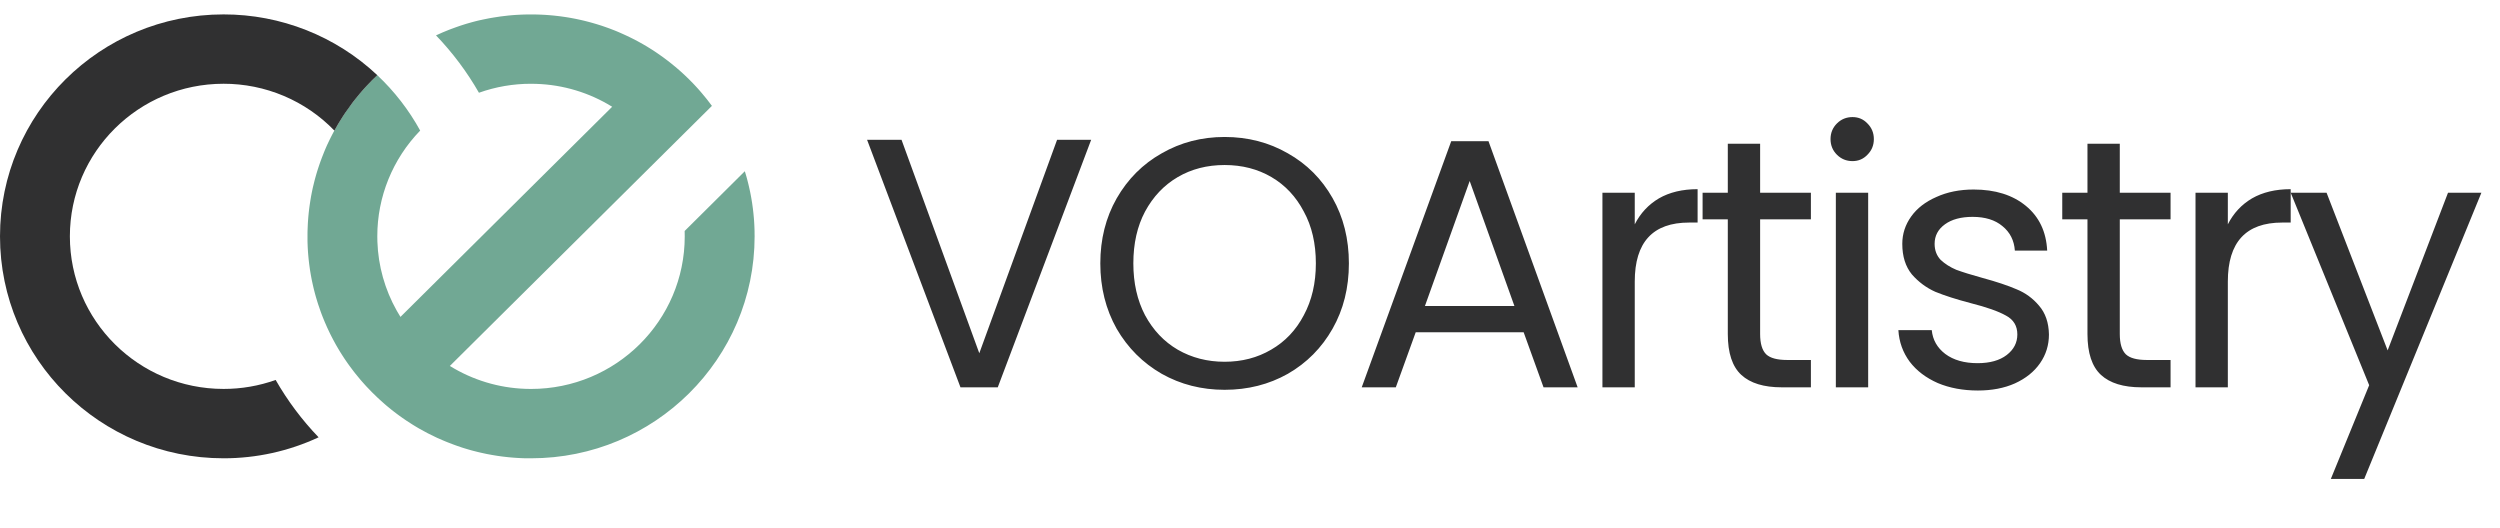
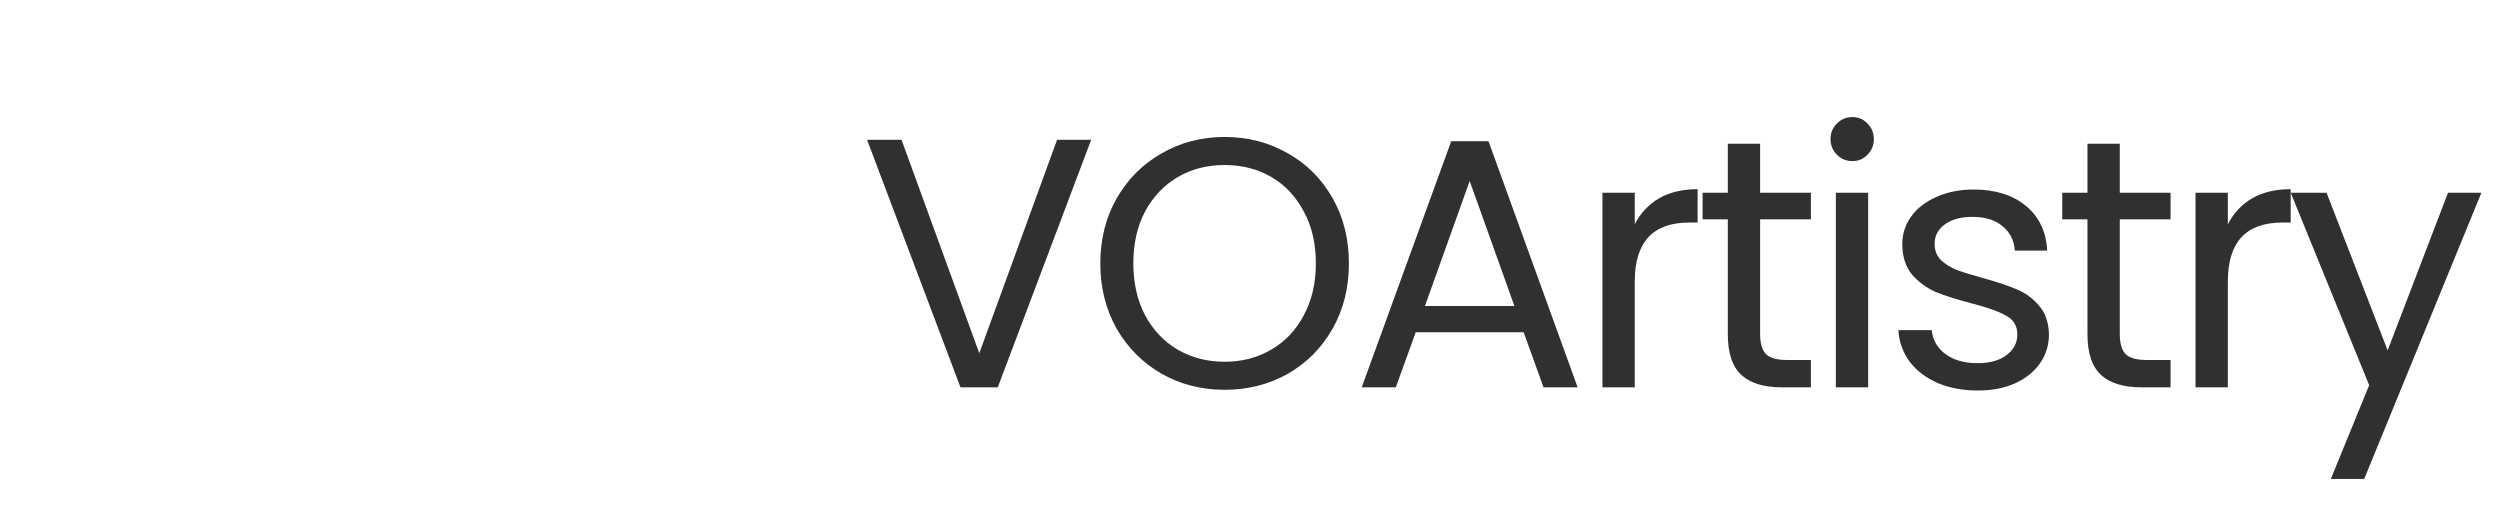
<svg xmlns="http://www.w3.org/2000/svg" width="142" height="30" viewBox="0 0 142 30" fill="none">
  <g clip-path="url(#clip0_8_8216)">
-     <path d="M42.862 13.424C42.862 20.387 37.176 26.031 30.162 26.031H29.998H29.897L29.799 26.029C29.726 26.029 29.654 26.024 29.582 26.021C29.554 26.021 29.526 26.018 29.498 26.016L29.347 26.008L29.237 26L29.199 25.998C29.166 25.995 29.133 25.993 29.1 25.99C29.067 25.987 29.041 25.985 29.012 25.982C28.976 25.979 28.94 25.976 28.903 25.972L28.843 25.966C28.757 25.958 28.672 25.948 28.586 25.937C28.554 25.933 28.521 25.929 28.489 25.925C28.41 25.915 28.332 25.904 28.255 25.892L28.138 25.873C28.098 25.867 28.059 25.861 28.022 25.854L27.907 25.834C27.856 25.826 27.805 25.816 27.755 25.806C27.715 25.8 27.68 25.792 27.642 25.785L27.563 25.768C27.486 25.752 27.409 25.736 27.333 25.718L27.221 25.692L27.108 25.665C27.032 25.647 26.957 25.628 26.883 25.608L26.771 25.578L26.66 25.547C26.585 25.525 26.511 25.504 26.438 25.481L26.343 25.452L26.297 25.438L26.206 25.408C26.129 25.383 26.052 25.358 25.976 25.33L25.866 25.29L25.855 25.286L25.748 25.247C25.634 25.207 25.522 25.162 25.41 25.117L25.299 25.072L25.187 25.025C25.113 24.994 25.04 24.962 24.967 24.929L24.872 24.888L24.841 24.875L24.767 24.84C24.449 24.692 24.139 24.532 23.835 24.358L23.74 24.303C23.689 24.273 23.638 24.243 23.588 24.212L23.508 24.163L23.478 24.145L23.403 24.098C23.294 24.031 23.188 23.962 23.082 23.891L22.986 23.825C22.939 23.793 22.892 23.761 22.845 23.728C22.843 23.726 22.84 23.724 22.838 23.722C22.79 23.689 22.742 23.655 22.695 23.621L22.687 23.615C22.636 23.578 22.585 23.54 22.534 23.502C22.528 23.498 22.522 23.494 22.517 23.489C22.473 23.457 22.429 23.424 22.386 23.39C22.375 23.383 22.366 23.375 22.357 23.367C22.314 23.335 22.271 23.302 22.23 23.268C22.214 23.255 22.198 23.242 22.182 23.228C22.139 23.194 22.096 23.159 22.054 23.124C22.044 23.117 22.035 23.109 22.026 23.101C21.996 23.077 21.966 23.052 21.936 23.026C21.909 23.003 21.882 22.98 21.856 22.957C21.811 22.919 21.767 22.88 21.723 22.839C21.675 22.798 21.629 22.756 21.583 22.713C21.536 22.671 21.492 22.631 21.448 22.589C21.228 22.383 21.015 22.169 20.81 21.948C20.787 21.923 20.764 21.898 20.741 21.872C20.709 21.838 20.678 21.803 20.648 21.768C20.617 21.733 20.589 21.703 20.561 21.67C20.532 21.637 20.494 21.593 20.461 21.555C20.365 21.442 20.27 21.327 20.178 21.21L20.102 21.113C20.03 21.02 19.959 20.927 19.89 20.832C19.85 20.778 19.811 20.724 19.771 20.668C19.768 20.665 19.765 20.661 19.763 20.657C19.725 20.602 19.686 20.548 19.649 20.493C19.614 20.443 19.58 20.392 19.547 20.342C19.534 20.322 19.52 20.302 19.507 20.281C19.483 20.245 19.459 20.208 19.436 20.171C19.427 20.157 19.418 20.144 19.409 20.129C19.375 20.077 19.342 20.023 19.308 19.968C19.272 19.909 19.236 19.85 19.201 19.789C19.166 19.728 19.131 19.671 19.096 19.609C19.076 19.573 19.056 19.539 19.037 19.503L18.995 19.425C18.97 19.381 18.947 19.338 18.924 19.294C18.918 19.284 18.912 19.273 18.907 19.262C18.887 19.223 18.868 19.187 18.848 19.149C18.824 19.103 18.801 19.056 18.777 19.01C18.754 18.963 18.731 18.916 18.709 18.87C18.663 18.776 18.619 18.682 18.576 18.587C18.533 18.492 18.491 18.396 18.45 18.299C18.43 18.251 18.41 18.203 18.39 18.154C18.369 18.106 18.35 18.058 18.331 18.009C18.312 17.961 18.292 17.913 18.275 17.864C18.258 17.815 18.238 17.766 18.22 17.716C18.167 17.569 18.116 17.42 18.066 17.269C18.05 17.219 18.034 17.168 18.019 17.118C17.996 17.045 17.974 16.971 17.953 16.898C17.942 16.861 17.932 16.824 17.921 16.787C17.911 16.75 17.901 16.713 17.891 16.676C17.871 16.602 17.852 16.528 17.833 16.453C17.824 16.416 17.815 16.378 17.806 16.341L17.78 16.229C17.762 16.154 17.746 16.078 17.73 16.002L17.713 15.923C17.706 15.885 17.698 15.848 17.691 15.81C17.681 15.761 17.672 15.71 17.663 15.66C17.656 15.622 17.649 15.584 17.643 15.545C17.636 15.506 17.63 15.467 17.624 15.43C17.618 15.394 17.611 15.351 17.605 15.315C17.594 15.236 17.583 15.16 17.573 15.082C17.568 15.05 17.564 15.018 17.56 14.986C17.549 14.901 17.54 14.816 17.531 14.731C17.529 14.711 17.526 14.691 17.525 14.671C17.521 14.635 17.518 14.599 17.515 14.563C17.512 14.534 17.509 14.505 17.507 14.476C17.505 14.447 17.502 14.41 17.499 14.378C17.499 14.365 17.497 14.353 17.496 14.34C17.494 14.304 17.491 14.267 17.489 14.231C17.486 14.181 17.483 14.131 17.48 14.081C17.479 14.053 17.477 14.025 17.476 13.998C17.473 13.926 17.47 13.854 17.468 13.782L17.466 13.685C17.466 13.652 17.466 13.618 17.466 13.585C17.466 13.53 17.466 13.476 17.466 13.421C17.466 13.367 17.466 13.313 17.466 13.258C17.466 13.211 17.467 13.164 17.468 13.117C17.471 12.995 17.476 12.875 17.483 12.754C17.485 12.71 17.487 12.665 17.49 12.621C17.494 12.552 17.499 12.482 17.505 12.412C17.508 12.373 17.512 12.333 17.515 12.292C17.519 12.245 17.524 12.198 17.529 12.151L17.532 12.114C17.537 12.067 17.542 12.021 17.548 11.974C17.553 11.925 17.559 11.877 17.565 11.829C17.57 11.792 17.575 11.755 17.58 11.719C17.585 11.682 17.589 11.653 17.594 11.62C17.608 11.522 17.623 11.424 17.639 11.327C17.647 11.282 17.654 11.238 17.662 11.194C17.662 11.192 17.662 11.189 17.662 11.187C17.679 11.092 17.697 10.999 17.716 10.906C17.721 10.884 17.725 10.862 17.73 10.84C17.742 10.778 17.756 10.717 17.769 10.655C17.8 10.519 17.833 10.385 17.868 10.251C17.883 10.195 17.897 10.139 17.913 10.084C17.93 10.022 17.948 9.959 17.966 9.897C17.982 9.841 17.999 9.785 18.016 9.73C18.019 9.719 18.022 9.709 18.026 9.699C18.044 9.641 18.062 9.584 18.081 9.527C18.1 9.466 18.12 9.406 18.142 9.345C18.163 9.284 18.183 9.227 18.205 9.165L18.208 9.158C18.221 9.119 18.235 9.083 18.25 9.045C18.264 9.008 18.273 8.981 18.286 8.948C18.325 8.847 18.365 8.746 18.405 8.646C18.418 8.613 18.432 8.58 18.445 8.548C18.451 8.532 18.457 8.517 18.464 8.502C18.48 8.463 18.497 8.423 18.515 8.384C18.518 8.376 18.521 8.369 18.525 8.361C18.543 8.319 18.564 8.277 18.581 8.234C18.624 8.141 18.667 8.049 18.712 7.959C18.727 7.927 18.742 7.896 18.758 7.866C18.773 7.835 18.783 7.813 18.797 7.787C18.811 7.76 18.819 7.743 18.831 7.721C18.842 7.699 18.855 7.674 18.867 7.651C18.885 7.617 18.902 7.583 18.92 7.549C18.944 7.505 18.968 7.461 18.991 7.417C19.056 7.3 19.122 7.183 19.19 7.069C19.208 7.038 19.226 7.008 19.244 6.978C19.265 6.942 19.287 6.906 19.309 6.87C19.359 6.789 19.41 6.708 19.462 6.628C19.489 6.586 19.517 6.544 19.545 6.502C19.567 6.468 19.589 6.435 19.611 6.402C19.735 6.219 19.863 6.039 19.996 5.865C20.017 5.837 20.038 5.81 20.059 5.783C20.072 5.765 20.085 5.748 20.098 5.731L20.174 5.633C20.267 5.517 20.361 5.402 20.458 5.289C20.491 5.249 20.524 5.21 20.557 5.174C20.59 5.137 20.615 5.108 20.644 5.075C20.673 5.043 20.706 5.006 20.738 4.971C20.76 4.946 20.783 4.921 20.807 4.896C21.006 4.68 21.213 4.471 21.429 4.269C22.402 5.185 23.225 6.247 23.866 7.417C22.301 9.031 21.428 11.184 21.431 13.424C21.431 13.526 21.431 13.628 21.436 13.729C21.483 15.104 21.86 16.448 22.537 17.649C22.604 17.768 22.673 17.885 22.746 18L34.771 6.064C33.477 5.263 31.992 4.814 30.468 4.764C30.366 4.76 30.264 4.758 30.161 4.758C29.153 4.757 28.152 4.929 27.204 5.268C26.528 4.087 25.709 2.992 24.765 2.009C25.012 1.894 25.263 1.786 25.519 1.686L25.624 1.647C25.712 1.613 25.801 1.581 25.891 1.549C25.927 1.536 25.965 1.523 26.002 1.51C26.039 1.497 26.076 1.484 26.114 1.471C26.152 1.457 26.193 1.444 26.235 1.431C26.284 1.415 26.334 1.4 26.384 1.384L26.509 1.345C26.605 1.317 26.702 1.289 26.799 1.263C26.826 1.255 26.853 1.248 26.881 1.241C26.916 1.231 26.951 1.222 26.986 1.213C27.022 1.205 27.066 1.193 27.105 1.183C27.155 1.171 27.206 1.159 27.256 1.147L27.331 1.133L27.42 1.113C27.532 1.089 27.645 1.066 27.758 1.044C27.809 1.034 27.861 1.025 27.912 1.016H27.918C27.969 1.006 28.02 0.998 28.071 0.99C28.158 0.975 28.245 0.962 28.332 0.95L28.422 0.936C28.559 0.917 28.696 0.901 28.834 0.887L28.897 0.88C28.935 0.876 28.971 0.873 29.008 0.87C29.063 0.865 29.118 0.86 29.173 0.856L29.234 0.852C29.27 0.849 29.306 0.847 29.342 0.845H29.354L29.485 0.837C29.545 0.834 29.604 0.831 29.665 0.829L29.789 0.825C29.82 0.825 29.852 0.823 29.884 0.823H29.972C30.036 0.823 30.099 0.823 30.162 0.823H30.326H30.428L30.526 0.825C30.598 0.825 30.67 0.83 30.742 0.833C30.771 0.833 30.798 0.835 30.826 0.837C30.877 0.839 30.927 0.842 30.978 0.845L31.088 0.853L31.125 0.856C31.158 0.858 31.191 0.86 31.224 0.863C31.257 0.867 31.283 0.868 31.312 0.871C31.348 0.874 31.384 0.877 31.421 0.881C31.441 0.883 31.461 0.885 31.482 0.887C31.567 0.896 31.653 0.905 31.738 0.916C31.77 0.92 31.803 0.924 31.835 0.928C31.915 0.939 31.991 0.949 32.069 0.961L32.186 0.979C32.225 0.985 32.265 0.992 32.302 0.998L32.417 1.018C32.468 1.027 32.519 1.036 32.569 1.046C32.608 1.053 32.644 1.06 32.682 1.068L32.761 1.084C32.838 1.1 32.914 1.117 32.991 1.134L33.103 1.16C33.141 1.169 33.178 1.178 33.216 1.187C33.291 1.205 33.367 1.225 33.441 1.245L33.553 1.275L33.664 1.306C33.738 1.327 33.813 1.349 33.886 1.371L34.013 1.411L34.14 1.45L34.265 1.492C34.349 1.52 34.432 1.55 34.515 1.58L34.639 1.625C34.673 1.638 34.708 1.651 34.742 1.665C34.795 1.684 34.847 1.704 34.9 1.726L35.009 1.77L35.13 1.821C35.17 1.838 35.21 1.855 35.249 1.873C35.289 1.891 35.329 1.907 35.368 1.926L35.487 1.98C35.527 1.998 35.567 2.017 35.606 2.035C35.658 2.06 35.709 2.084 35.76 2.109L35.842 2.149C35.882 2.168 35.922 2.188 35.961 2.208C36.041 2.247 36.116 2.286 36.193 2.329L36.294 2.384C36.363 2.423 36.432 2.46 36.5 2.499L36.579 2.544C36.678 2.602 36.775 2.66 36.872 2.72L36.943 2.765C36.965 2.778 36.988 2.792 37.009 2.806C37.049 2.833 37.092 2.859 37.133 2.885C37.162 2.904 37.19 2.922 37.218 2.942C37.247 2.961 37.273 2.977 37.298 2.996C37.519 3.145 37.736 3.301 37.946 3.465C37.972 3.484 37.998 3.504 38.023 3.524C38.137 3.613 38.249 3.704 38.359 3.796L38.47 3.891C38.51 3.925 38.549 3.958 38.589 3.993C38.614 4.014 38.638 4.036 38.662 4.058C38.715 4.105 38.767 4.152 38.818 4.2C38.85 4.229 38.881 4.258 38.912 4.288C39.068 4.435 39.221 4.586 39.369 4.741C39.399 4.772 39.428 4.803 39.457 4.834C39.505 4.885 39.553 4.937 39.6 4.989C39.622 5.013 39.644 5.037 39.666 5.062C39.701 5.101 39.735 5.141 39.769 5.18C39.803 5.219 39.831 5.251 39.861 5.287C39.954 5.396 40.046 5.507 40.136 5.62C40.156 5.645 40.175 5.671 40.196 5.697C40.278 5.802 40.358 5.908 40.437 6.014L28.857 17.505L25.552 20.786C26.847 21.587 28.331 22.036 29.855 22.086C29.957 22.09 30.059 22.092 30.162 22.092C34.984 22.092 38.893 18.211 38.893 13.425C38.893 13.323 38.893 13.221 38.888 13.12L40.674 11.347L42.306 9.726C42.329 9.799 42.351 9.873 42.372 9.946C42.383 9.983 42.393 10.02 42.404 10.057C42.414 10.094 42.424 10.131 42.434 10.168C42.454 10.242 42.473 10.316 42.492 10.391C42.501 10.429 42.51 10.466 42.519 10.504L42.545 10.615C42.563 10.691 42.58 10.766 42.595 10.843L42.612 10.921C42.62 10.959 42.627 10.996 42.634 11.034C42.644 11.083 42.653 11.134 42.662 11.184C42.669 11.222 42.676 11.261 42.682 11.299C42.689 11.338 42.695 11.378 42.701 11.414C42.707 11.45 42.714 11.493 42.72 11.53C42.731 11.607 42.742 11.684 42.752 11.762C42.757 11.794 42.761 11.826 42.765 11.858C42.776 11.943 42.785 12.028 42.794 12.113C42.797 12.133 42.799 12.153 42.8 12.173C42.804 12.209 42.807 12.245 42.81 12.281C42.813 12.31 42.816 12.339 42.818 12.368C42.82 12.398 42.824 12.434 42.826 12.467C42.826 12.479 42.828 12.491 42.829 12.504C42.831 12.54 42.834 12.577 42.836 12.613C42.839 12.663 42.842 12.713 42.845 12.763C42.845 12.791 42.848 12.819 42.849 12.847C42.852 12.918 42.855 12.99 42.857 13.062L42.859 13.159C42.859 13.193 42.859 13.226 42.859 13.26C42.861 13.315 42.862 13.37 42.862 13.424Z" fill="#71A894" />
-     <path d="M21.431 4.27C21.216 4.472 21.009 4.68 20.809 4.897C20.786 4.921 20.763 4.947 20.74 4.972C20.708 5.006 20.677 5.041 20.646 5.076C20.616 5.111 20.588 5.141 20.56 5.174C20.531 5.207 20.493 5.251 20.46 5.289C20.363 5.402 20.269 5.517 20.177 5.634L20.101 5.731C20.087 5.748 20.074 5.766 20.061 5.783C20.04 5.811 20.019 5.838 19.998 5.865C19.866 6.041 19.738 6.22 19.613 6.403C19.591 6.436 19.569 6.469 19.547 6.502C19.519 6.544 19.492 6.586 19.465 6.628C19.413 6.707 19.361 6.79 19.312 6.871C19.29 6.907 19.268 6.943 19.246 6.979C19.228 7.009 19.21 7.039 19.192 7.069C19.125 7.184 19.058 7.3 18.994 7.418C18.18 6.575 17.203 5.905 16.121 5.448C15.04 4.991 13.876 4.756 12.7 4.757C7.878 4.757 3.969 8.638 3.969 13.424C3.969 18.211 7.878 22.091 12.7 22.091C13.708 22.092 14.708 21.92 15.657 21.581C16.333 22.762 17.152 23.857 18.097 24.839C16.409 25.626 14.566 26.033 12.7 26.031C5.686 26.031 0 20.387 0 13.424C0 6.462 5.686 0.818 12.7 0.818C15.948 0.816 19.074 2.051 21.431 4.27V4.27Z" fill="#303031" />
-   </g>
+     </g>
  <path d="M61.978 7.941L56.673 22H54.555L49.25 7.941H51.207L55.624 20.064L60.042 7.941H61.978ZM69.558 22.141C68.253 22.141 67.063 21.839 65.987 21.233C64.912 20.615 64.058 19.761 63.426 18.672C62.807 17.569 62.498 16.332 62.498 14.96C62.498 13.589 62.807 12.358 63.426 11.269C64.058 10.167 64.912 9.313 65.987 8.708C67.063 8.089 68.253 7.78 69.558 7.78C70.875 7.78 72.072 8.089 73.148 8.708C74.224 9.313 75.071 10.16 75.689 11.249C76.308 12.338 76.617 13.575 76.617 14.96C76.617 16.346 76.308 17.583 75.689 18.672C75.071 19.761 74.224 20.615 73.148 21.233C72.072 21.839 70.875 22.141 69.558 22.141ZM69.558 20.548C70.539 20.548 71.42 20.319 72.2 19.862C72.993 19.405 73.612 18.753 74.056 17.905C74.513 17.058 74.741 16.077 74.741 14.96C74.741 13.831 74.513 12.849 74.056 12.016C73.612 11.168 73 10.516 72.22 10.059C71.44 9.602 70.553 9.373 69.558 9.373C68.562 9.373 67.675 9.602 66.895 10.059C66.115 10.516 65.497 11.168 65.039 12.016C64.596 12.849 64.374 13.831 64.374 14.96C64.374 16.077 64.596 17.058 65.039 17.905C65.497 18.753 66.115 19.405 66.895 19.862C67.689 20.319 68.576 20.548 69.558 20.548ZM86.544 18.874H80.412L79.282 22H77.346L82.429 8.022H84.547L89.61 22H87.673L86.544 18.874ZM86.019 17.381L83.478 10.281L80.936 17.381H86.019ZM92.854 12.742C93.176 12.11 93.634 11.619 94.225 11.269C94.83 10.92 95.563 10.745 96.424 10.745V12.641H95.94C93.882 12.641 92.854 13.757 92.854 15.989V22H91.018V10.947H92.854V12.742ZM99.975 12.459V18.974C99.975 19.512 100.089 19.896 100.318 20.124C100.546 20.339 100.943 20.447 101.508 20.447H102.859V22H101.205C100.183 22 99.417 21.765 98.906 21.294C98.395 20.823 98.139 20.05 98.139 18.974V12.459H96.707V10.947H98.139V8.163H99.975V10.947H102.859V12.459H99.975ZM105.224 9.151C104.875 9.151 104.579 9.03 104.337 8.788C104.095 8.546 103.974 8.25 103.974 7.901C103.974 7.551 104.095 7.255 104.337 7.013C104.579 6.771 104.875 6.65 105.224 6.65C105.56 6.65 105.843 6.771 106.071 7.013C106.314 7.255 106.435 7.551 106.435 7.901C106.435 8.25 106.314 8.546 106.071 8.788C105.843 9.03 105.56 9.151 105.224 9.151ZM106.112 10.947V22H104.276V10.947H106.112ZM112.346 22.181C111.499 22.181 110.739 22.04 110.067 21.758C109.395 21.462 108.864 21.059 108.474 20.548C108.084 20.023 107.869 19.425 107.828 18.753H109.724C109.778 19.304 110.033 19.754 110.491 20.104C110.961 20.454 111.573 20.628 112.326 20.628C113.025 20.628 113.577 20.474 113.98 20.165C114.384 19.855 114.585 19.465 114.585 18.995C114.585 18.511 114.37 18.154 113.94 17.926C113.51 17.683 112.844 17.448 111.943 17.22C111.123 17.005 110.45 16.789 109.926 16.574C109.415 16.346 108.971 16.016 108.595 15.586C108.232 15.142 108.05 14.564 108.05 13.851C108.05 13.286 108.218 12.769 108.554 12.298C108.891 11.827 109.368 11.458 109.986 11.189C110.605 10.906 111.311 10.765 112.104 10.765C113.328 10.765 114.316 11.074 115.069 11.693C115.822 12.312 116.226 13.159 116.28 14.234H114.444C114.404 13.656 114.168 13.192 113.738 12.843C113.321 12.493 112.757 12.318 112.044 12.318C111.385 12.318 110.86 12.459 110.471 12.742C110.081 13.024 109.886 13.394 109.886 13.851C109.886 14.214 110 14.517 110.228 14.759C110.471 14.987 110.766 15.176 111.116 15.324C111.479 15.458 111.977 15.613 112.609 15.787C113.402 16.003 114.047 16.218 114.545 16.433C115.042 16.635 115.466 16.944 115.816 17.361C116.179 17.778 116.367 18.322 116.38 18.995C116.38 19.6 116.212 20.144 115.876 20.628C115.54 21.113 115.063 21.496 114.444 21.778C113.839 22.047 113.14 22.181 112.346 22.181ZM120.404 12.459V18.974C120.404 19.512 120.518 19.896 120.747 20.124C120.975 20.339 121.372 20.447 121.937 20.447H123.288V22H121.634C120.612 22 119.846 21.765 119.335 21.294C118.824 20.823 118.568 20.05 118.568 18.974V12.459H117.136V10.947H118.568V8.163H120.404V10.947H123.288V12.459H120.404ZM126.541 12.742C126.863 12.11 127.321 11.619 127.912 11.269C128.517 10.92 129.25 10.745 130.111 10.745V12.641H129.627C127.569 12.641 126.541 13.757 126.541 15.989V22H124.705V10.947H126.541V12.742ZM140.943 10.947L134.287 27.204H132.391L134.569 21.879L130.112 10.947H132.149L135.618 19.902L139.047 10.947H140.943Z" fill="#303031" />
  <defs>
    <clipPath id="clip0_8_8216">
-       <rect width="42.862" height="25.213" fill="white" transform="translate(0 0.818)" />
-     </clipPath>
+       </clipPath>
  </defs>
</svg>